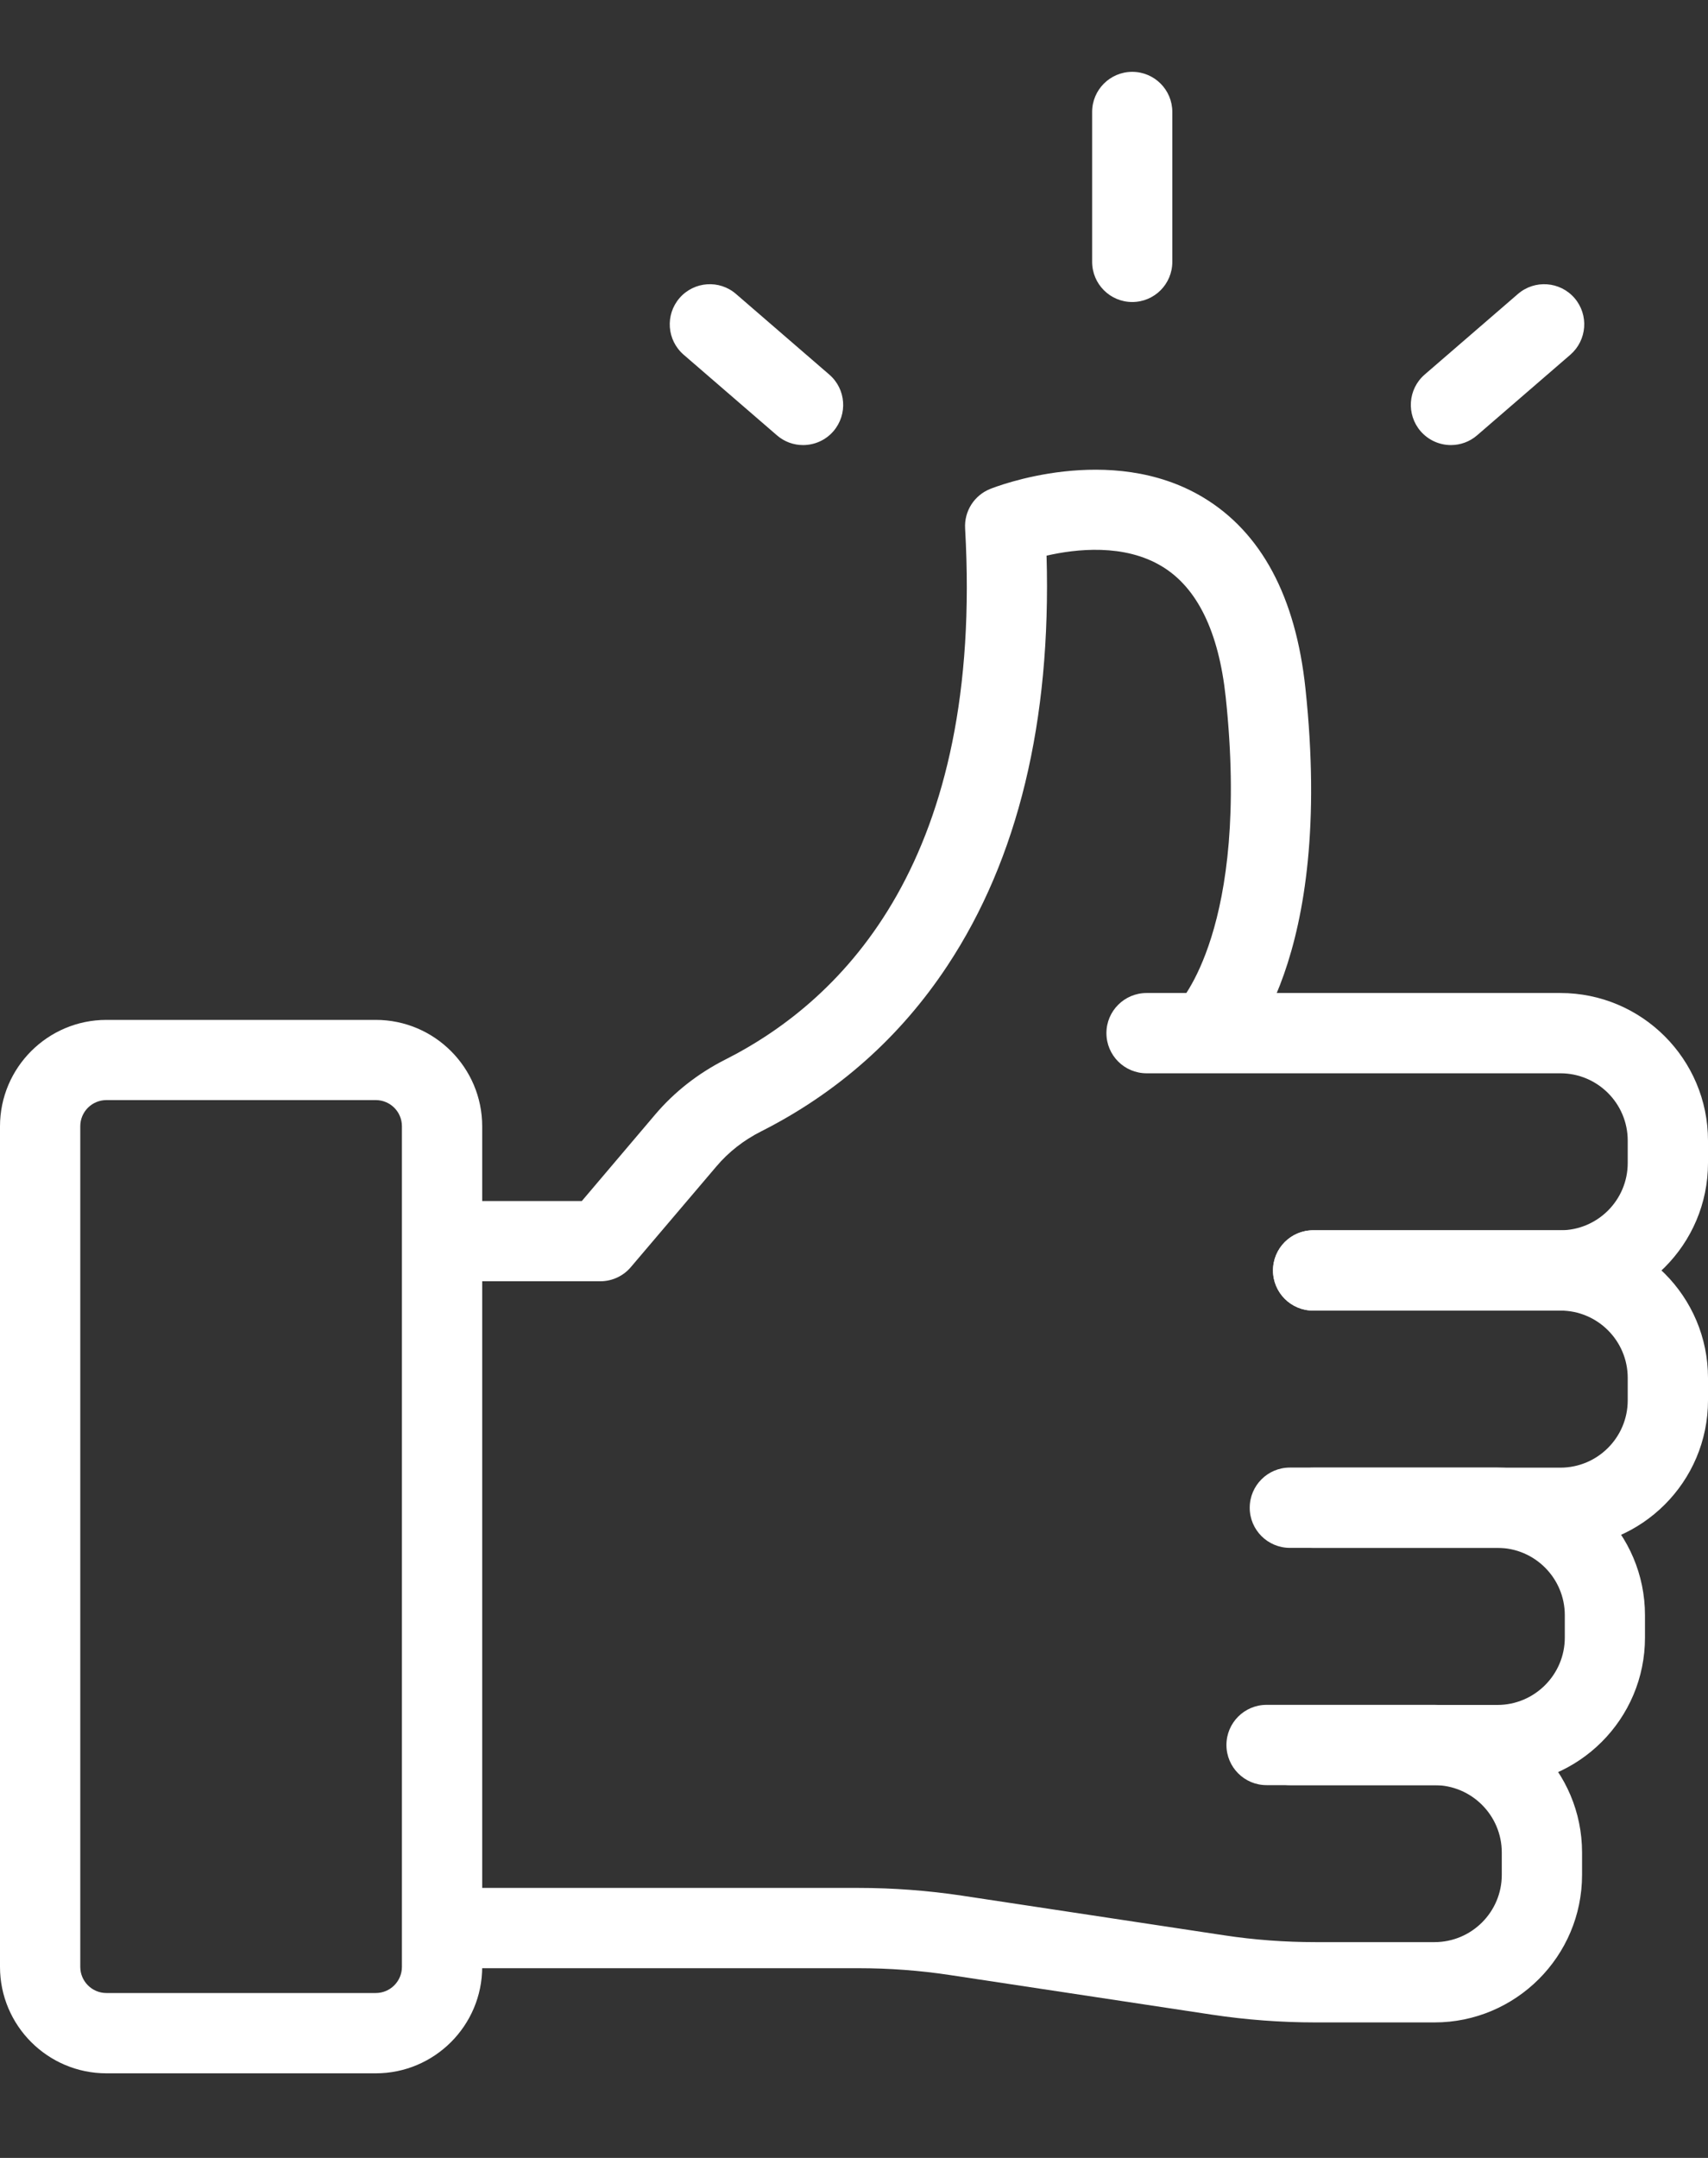
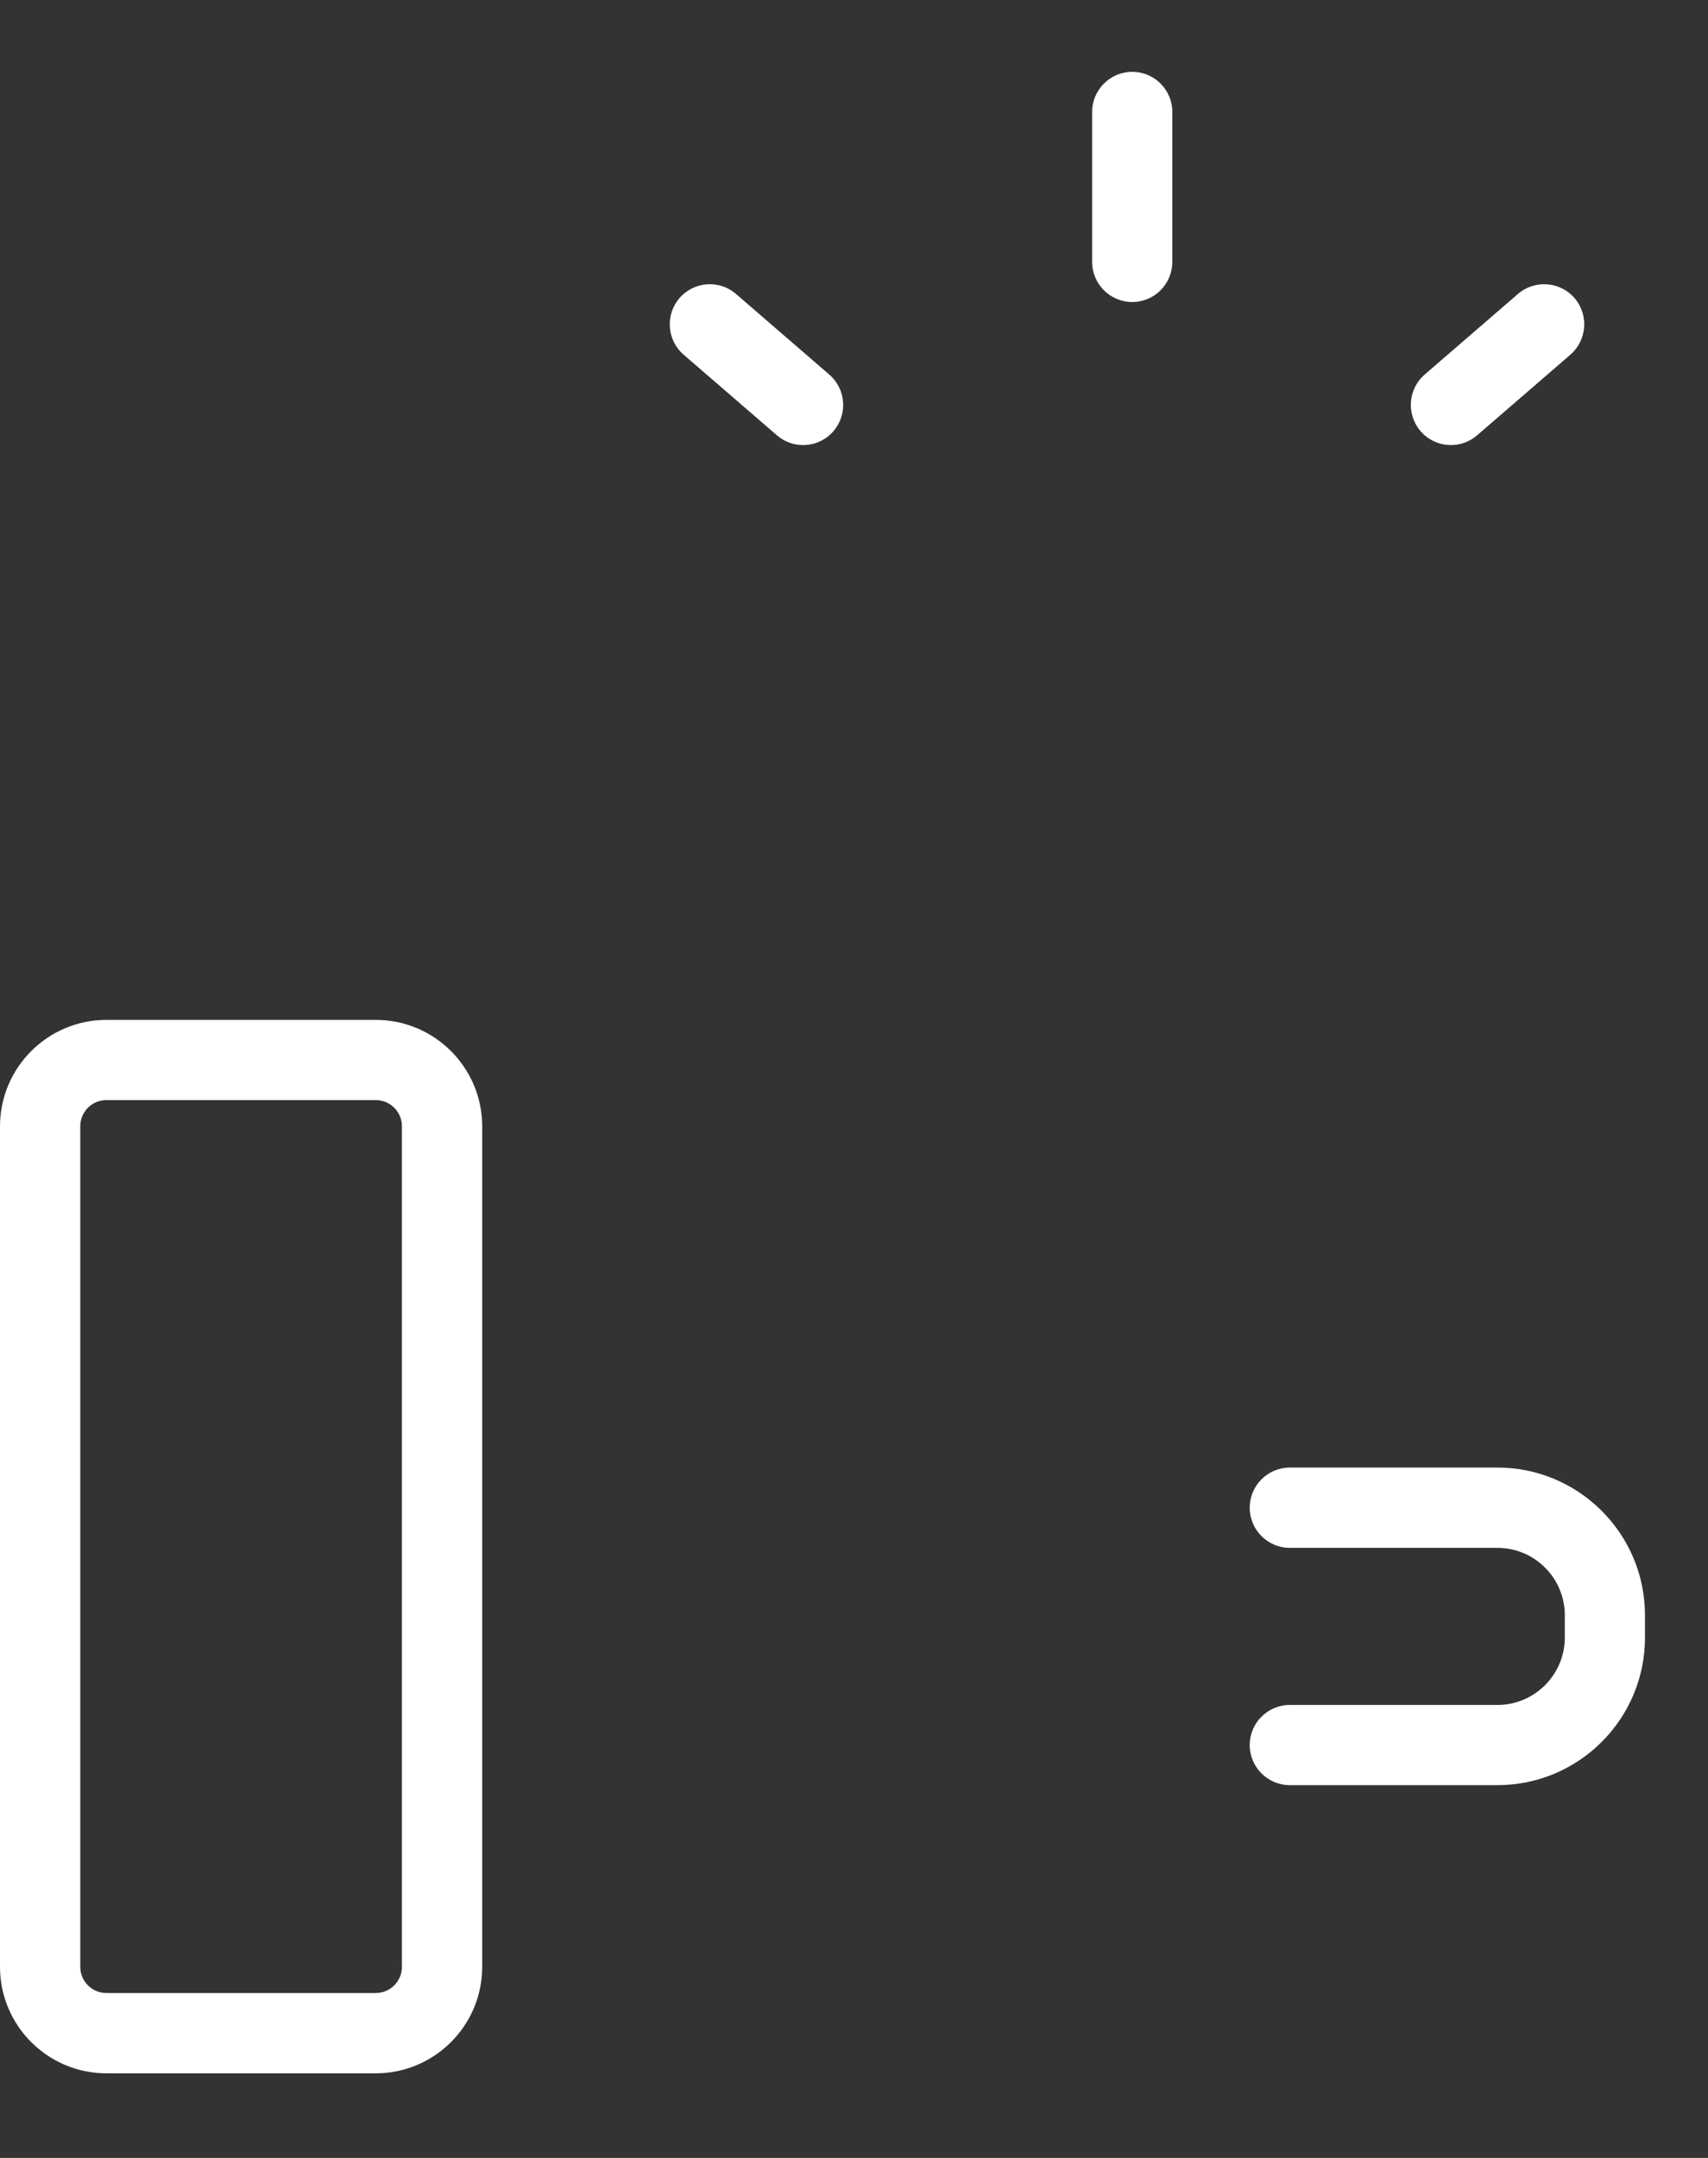
<svg xmlns="http://www.w3.org/2000/svg" width="19" height="24" viewBox="0 0 19 24" fill="none">
  <rect x="0" y="0" width="19" height="24" fill="#333333" stroke="none" />
-   <path d="M6.678 14.25H4.962C4.716 14.25 4.516 14.05 4.516 13.804C4.516 13.557 4.716 13.358 4.962 13.358H6.472L7.288 12.396C7.502 12.144 7.765 11.938 8.067 11.785C9.399 11.112 10.944 9.54 10.736 5.877C10.725 5.686 10.837 5.509 11.015 5.438C11.069 5.416 12.351 4.912 13.384 5.532C14.031 5.921 14.414 6.636 14.522 7.658C14.845 10.691 13.83 11.714 13.713 11.82L13.111 11.161C13.111 11.161 13.109 11.164 13.104 11.168C13.112 11.16 13.909 10.327 13.635 7.753C13.557 7.026 13.319 6.537 12.927 6.3C12.506 6.044 11.969 6.105 11.642 6.18C11.695 8.019 11.325 9.551 10.54 10.739C10.016 11.533 9.319 12.152 8.469 12.582C8.274 12.68 8.105 12.812 7.969 12.973L7.018 14.092C6.934 14.192 6.809 14.25 6.678 14.25V14.25Z" fill="white" />
-   <path d="M17.358 14.576H14.607C14.361 14.576 14.161 14.376 14.161 14.13C14.161 13.883 14.361 13.683 14.607 13.683H17.358C17.771 13.683 18.107 13.348 18.107 12.934V12.686C18.107 12.273 17.772 11.937 17.358 11.937H12.755C12.508 11.937 12.308 11.737 12.308 11.49C12.308 11.244 12.508 11.044 12.755 11.044H17.358C18.264 11.044 19 11.78 19 12.686V12.934C19 13.84 18.264 14.576 17.358 14.576Z" fill="white" />
-   <path d="M17.358 17.215H14.607C14.361 17.215 14.161 17.016 14.161 16.769C14.161 16.523 14.361 16.323 14.607 16.323H17.358C17.771 16.323 18.107 15.987 18.107 15.574V15.325C18.107 14.912 17.772 14.576 17.358 14.576H14.607C14.361 14.576 14.161 14.376 14.161 14.13C14.161 13.883 14.361 13.683 14.607 13.683H17.358C18.264 13.683 19 14.42 19 15.325V15.574C19 16.479 18.264 17.215 17.358 17.215Z" fill="white" />
  <path d="M16.658 19.854H14.348C14.102 19.854 13.902 19.654 13.902 19.408C13.902 19.162 14.102 18.962 14.348 18.962H16.658C17.07 18.962 17.407 18.626 17.407 18.213V17.964C17.407 17.551 17.071 17.215 16.658 17.215H14.348C14.102 17.215 13.902 17.015 13.902 16.769C13.902 16.522 14.102 16.322 14.348 16.322H16.658C17.563 16.322 18.299 17.059 18.299 17.964V18.213C18.299 19.118 17.563 19.854 16.658 19.854Z" fill="white" />
-   <path d="M15.957 22.493H14.634C14.25 22.493 13.863 22.464 13.484 22.407L10.567 21.966C10.232 21.915 9.89 21.89 9.551 21.89H4.973C4.727 21.89 4.527 21.69 4.527 21.443C4.527 21.197 4.727 20.997 4.973 20.997H9.551C9.934 20.997 10.321 21.026 10.701 21.083L13.617 21.524C13.952 21.575 14.295 21.6 14.634 21.6H15.957C16.37 21.6 16.706 21.265 16.706 20.852V20.603C16.706 20.19 16.37 19.854 15.957 19.854H14.089C13.843 19.854 13.643 19.654 13.643 19.407C13.643 19.161 13.843 18.961 14.089 18.961H15.957C16.862 18.961 17.599 19.698 17.599 20.603V20.852C17.599 21.757 16.862 22.493 15.957 22.493Z" fill="white" />
  <path d="M4.18 23.059H1.184C0.531 23.059 0 22.528 0 21.875V12.527C0 11.874 0.531 11.343 1.184 11.343H4.18C4.833 11.343 5.364 11.874 5.364 12.527V21.875C5.364 22.528 4.833 23.059 4.18 23.059ZM1.184 12.235C1.023 12.235 0.893 12.365 0.893 12.526V21.875C0.893 22.035 1.023 22.166 1.184 22.166H4.18C4.341 22.166 4.471 22.035 4.471 21.875V12.526C4.471 12.365 4.341 12.235 4.18 12.235H1.184Z" fill="white" />
  <path d="M12.595 3.359C12.349 3.359 12.149 3.159 12.149 2.912V1.245C12.149 0.999 12.349 0.799 12.595 0.799C12.842 0.799 13.041 0.999 13.041 1.245V2.912C13.041 3.159 12.842 3.359 12.595 3.359Z" fill="white" />
  <path d="M8.933 4.95C8.829 4.95 8.726 4.914 8.642 4.841L7.605 3.945C7.418 3.783 7.398 3.502 7.559 3.315C7.72 3.129 8.002 3.108 8.188 3.27L9.225 4.166C9.412 4.327 9.432 4.609 9.271 4.796C9.183 4.898 9.058 4.95 8.933 4.95Z" fill="white" />
  <path d="M16.14 4.95C16.015 4.95 15.891 4.897 15.803 4.796C15.642 4.609 15.662 4.327 15.848 4.166L16.885 3.27C17.072 3.108 17.354 3.129 17.515 3.315C17.676 3.502 17.655 3.783 17.469 3.945L16.432 4.841C16.348 4.914 16.244 4.95 16.14 4.95Z" fill="white" />
</svg>